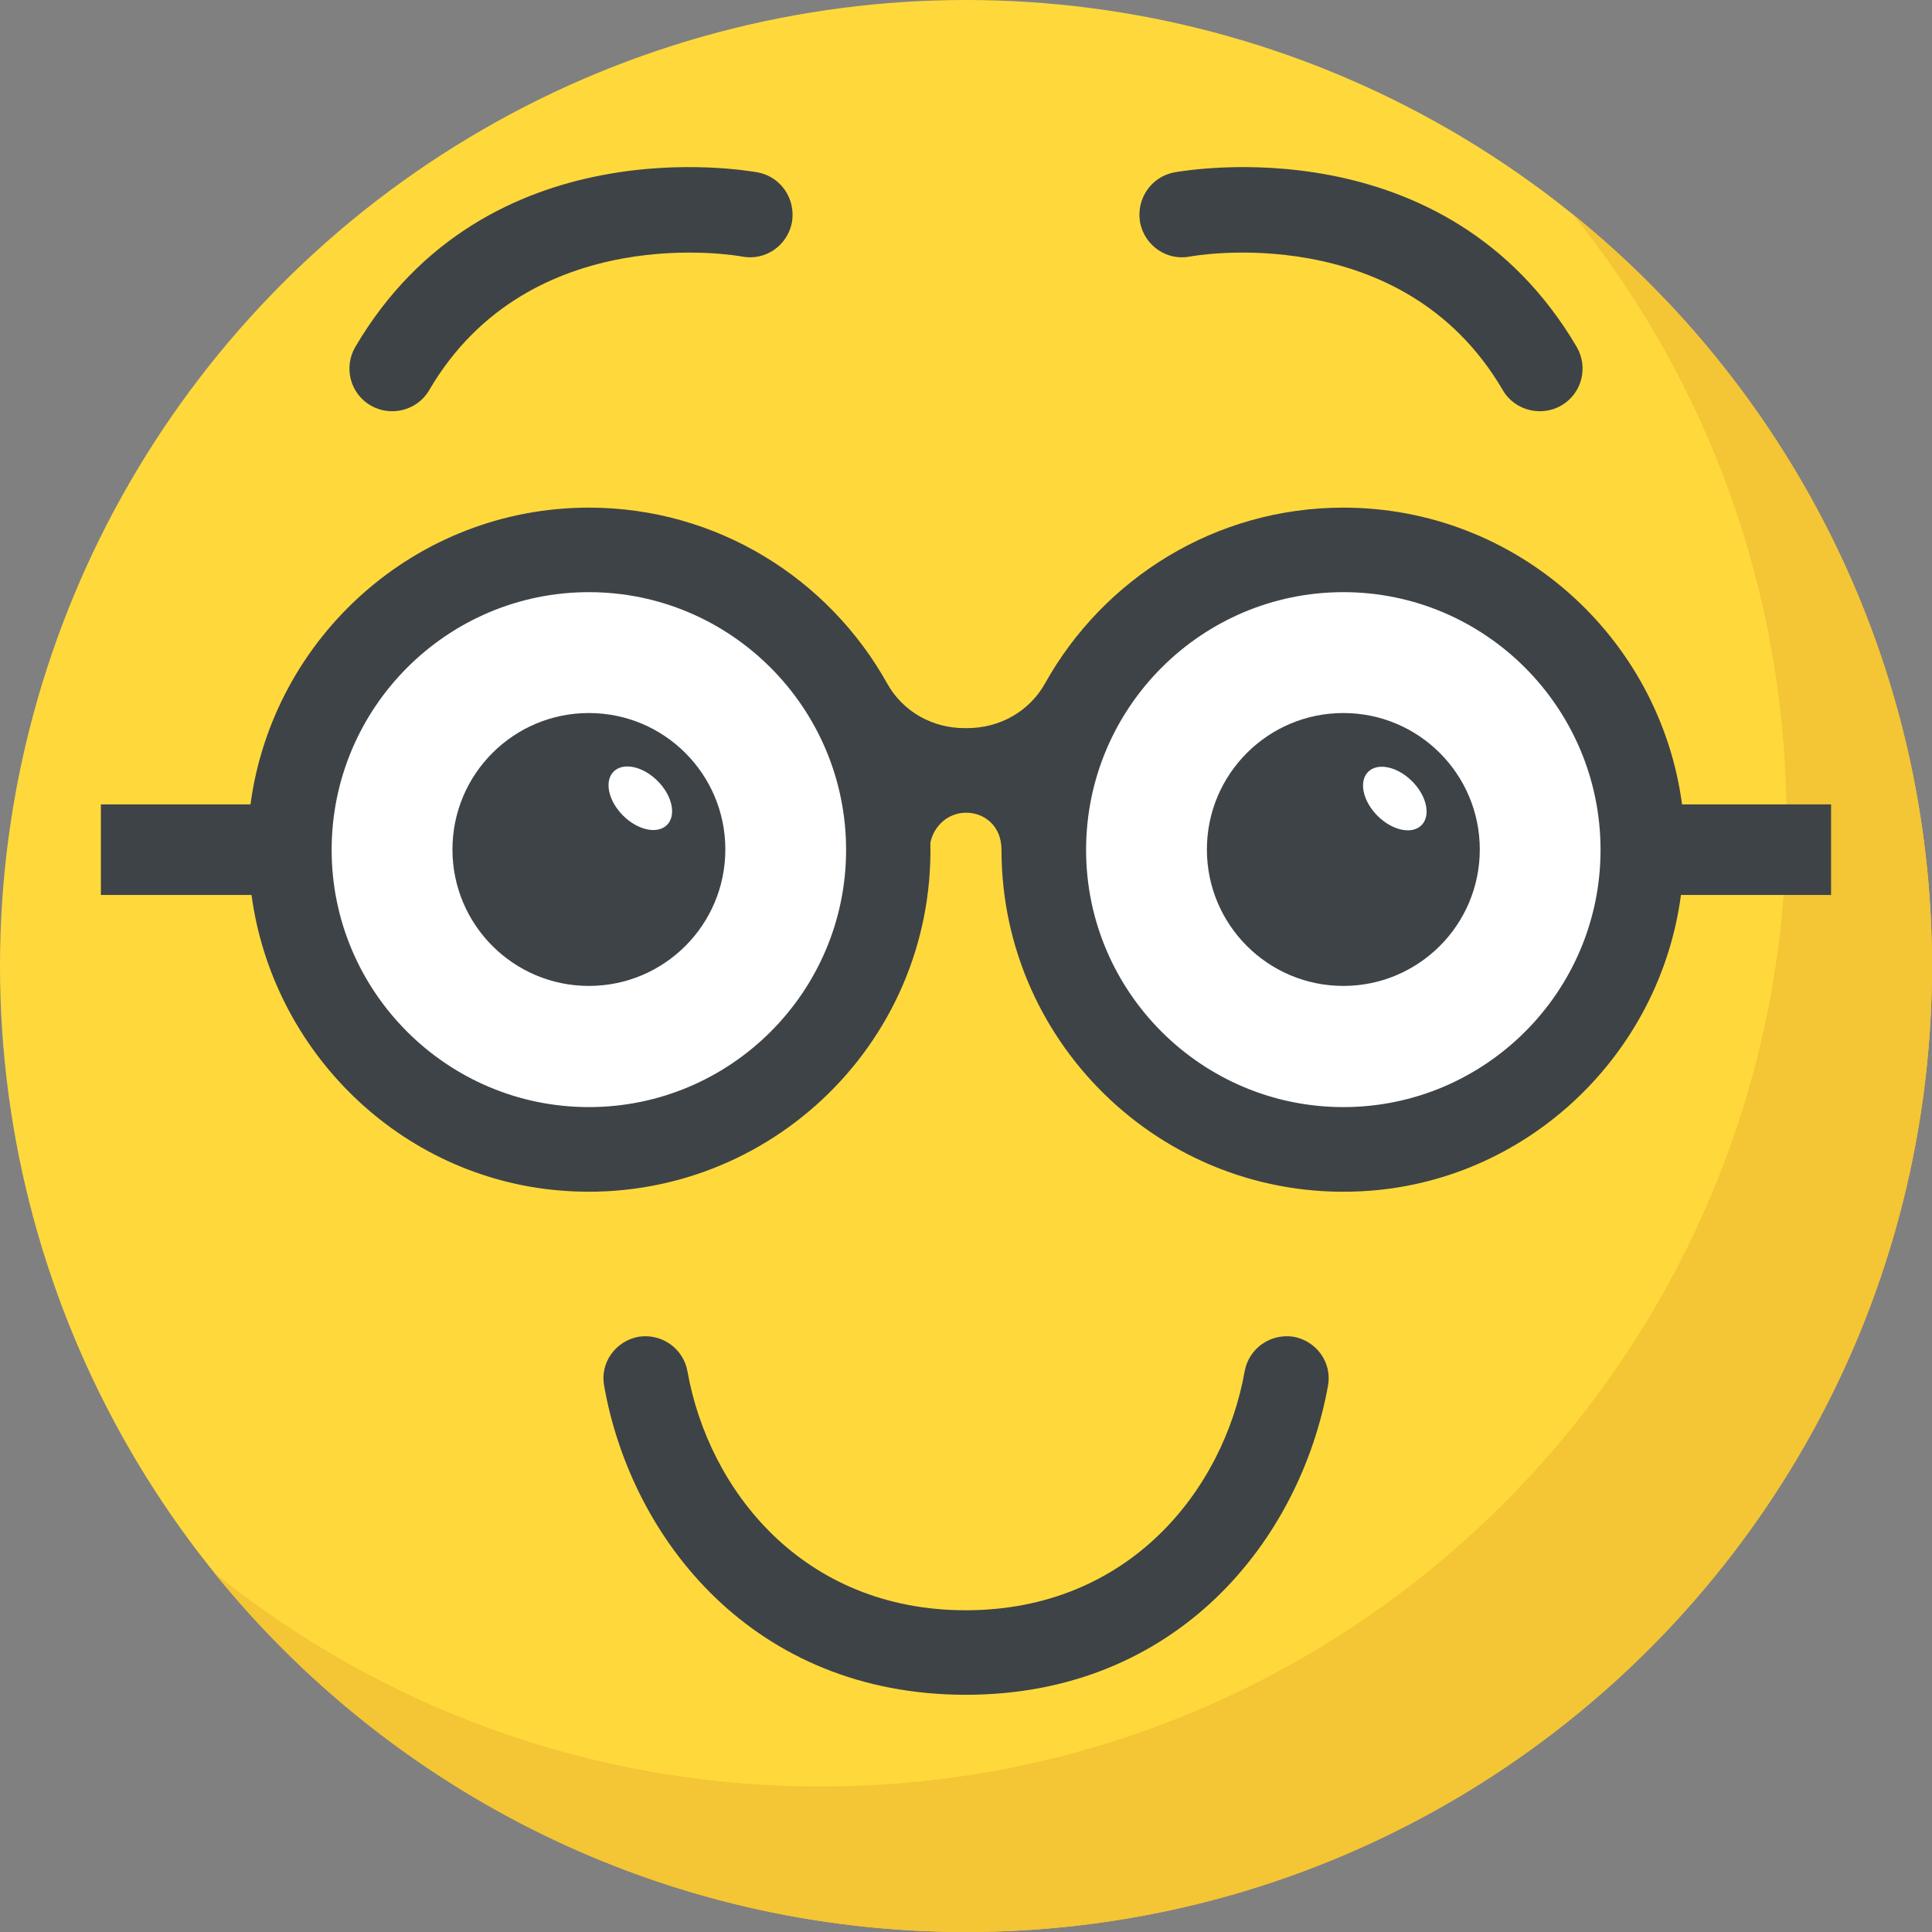
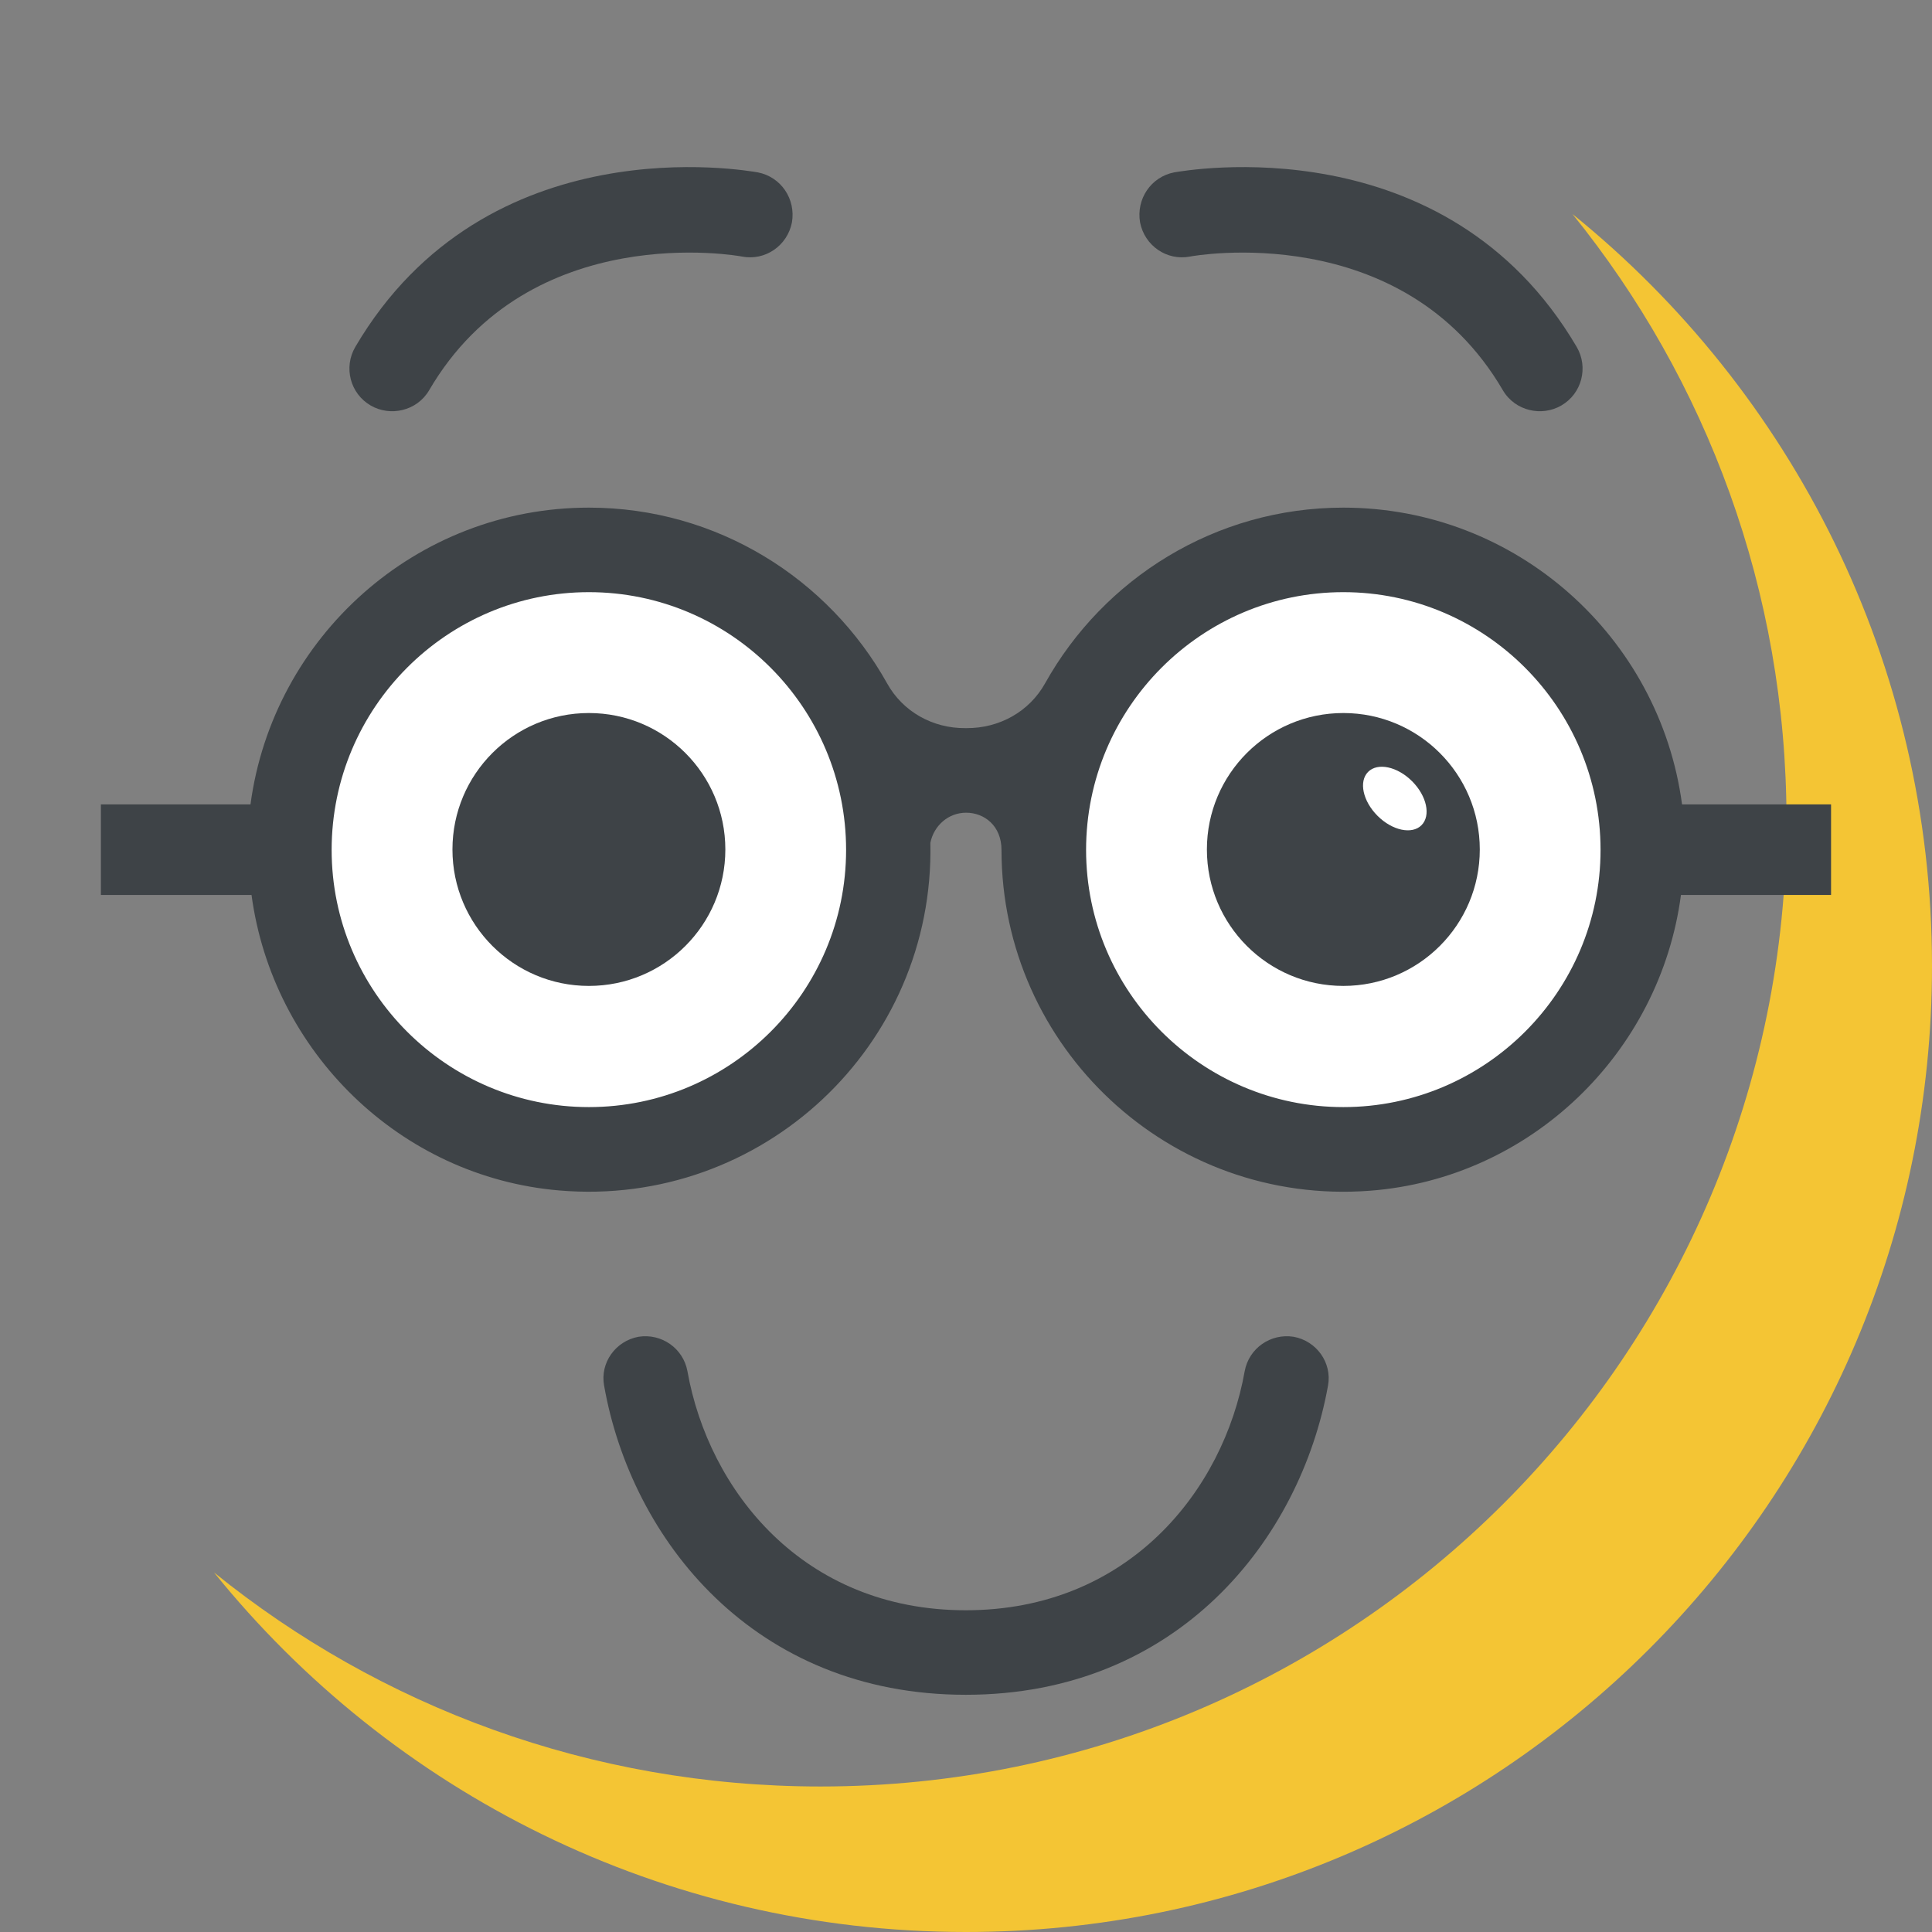
<svg xmlns="http://www.w3.org/2000/svg" version="1.1" id="Capa_1" x="0px" y="0px" viewBox="0 0 512 512" style="enable-background:new 0 0 512 512;" xml:space="preserve">
  <rect x="0" y="0" width="512" height="512" fill="#808080" stroke="none" />
-   <circle style="fill:#FFD93B;" cx="256" cy="256" r="256" />
  <path style="fill:#3E4347;" d="M351.936,367.216c-7.36,40.8-39.84,81.92-96,81.92s-88.64-41.12-95.84-81.92  c-1.12-6.08,3.04-11.84,9.12-12.96c6.08-0.96,11.84,3.04,12.96,9.12c5.6,31.52,30.56,63.36,73.76,63.36s68.32-31.84,73.92-63.36  c1.12-6.08,6.88-10.08,12.96-9.12C348.896,355.36,353.056,361.136,351.936,367.216z" />
  <path style="fill:#F4C534;" d="M512,256c0,141.44-114.64,256-256,256c-80.48,0-152.32-37.12-199.28-95.28  c43.92,35.52,99.84,56.72,160.72,56.72c141.36,0,256-114.56,256-256c0-60.88-21.2-116.8-56.72-160.72  C474.8,103.68,512,175.52,512,256z" />
  <path style="fill:#FFFFFF;" d="M235.44,225.232c0,43.808-35.424,79.376-79.376,79.376c-43.792,0-79.376-35.568-79.376-79.376  c0-43.952,35.584-79.52,79.376-79.52C200.016,145.712,235.44,181.296,235.44,225.232z" />
  <circle style="fill:#3E4347;" cx="156.064" cy="225.12" r="36.16" />
  <path style="fill:#FFFFFF;" d="M276.624,225.088c0-43.808,35.424-79.376,79.376-79.376c43.808,0,79.376,35.568,79.376,79.376  c0,43.952-35.568,79.52-79.376,79.52C312.048,304.624,276.624,269.04,276.624,225.088z" />
  <path style="fill:#3E4347;" d="M485.264,213.168H445.76c-5.92-44.336-43.888-78.64-89.76-78.64c-33.952,0-63.552,18.816-79.04,46.56  c-4.208,7.536-12.16,11.92-20.784,11.872c-0.048,0-0.096,0-0.16,0c-0.08,0-0.144,0-0.224,0c-8.592,0.064-16.512-4.336-20.688-11.84  c-15.488-27.76-45.088-46.592-79.04-46.592c-45.856,0-83.744,34.336-89.68,78.64H26.736v24h39.92  c5.568,41.408,39.216,74.736,81.6,78.32c53.632,4.544,99.44-38.224,98.304-92.144c0.912-4.512,4.72-7.968,9.472-7.968  c4.864,0,9.376,3.504,9.376,9.872c0,52.288,44.56,94.384,97.696,90.304c42.528-3.264,76.832-36.528,82.368-78.384h39.776v-24  H485.264z M156.064,293.392c-37.584,0-68.176-30.592-68.176-68.16c0-37.664,30.576-68.304,68.176-68.304  c37.584,0,68.16,30.64,68.16,68.304C224.224,262.816,193.648,293.392,156.064,293.392z M356,293.392  c-37.584,0-68.176-30.592-68.176-68.16c0-37.664,30.576-68.304,68.176-68.304c37.584,0,68.16,30.64,68.16,68.304  C424.16,262.816,393.584,293.392,356,293.392z" />
-   <ellipse transform="matrix(-0.707 -0.707 0.707 -0.707 140.132 481.051)" style="fill:#FFFFFF;" cx="169.695" cy="211.503" rx="10" ry="6.48" />
  <circle style="fill:#3E4347;" cx="356" cy="225.12" r="36.16" />
  <ellipse transform="matrix(-0.707 -0.707 0.707 -0.707 481.392 622.517)" style="fill:#FFFFFF;" cx="369.623" cy="211.559" rx="10" ry="6.48" />
  <g>
    <path style="fill:#3E4347;" d="M413.776,107.456c-5.12,2.992-12.256,1.536-15.52-4.064c-26.672-45.648-82.272-35.552-82.864-35.408   c-6.176,1.2-12.048-2.864-13.264-9.04c-1.056-6.176,2.864-12.064,9.04-13.264c2.864-0.448,71.872-12.96,106.672,46.256   C421.008,97.36,419.2,104.304,413.776,107.456z" />
    <path style="fill:#3E4347;" d="M98.224,107.456c5.12,2.992,12.256,1.536,15.52-4.064C140.416,57.744,196,67.84,196.608,67.984   c6.176,1.2,12.048-2.864,13.264-9.04c1.056-6.176-2.864-12.064-9.04-13.264c-2.864-0.448-71.872-12.96-106.672,46.256   C90.992,97.36,92.8,104.304,98.224,107.456z" />
  </g>
  <g>
</g>
  <g>
</g>
  <g>
</g>
  <g>
</g>
  <g>
</g>
  <g>
</g>
  <g>
</g>
  <g>
</g>
  <g>
</g>
  <g>
</g>
  <g>
</g>
  <g>
</g>
  <g>
</g>
  <g>
</g>
  <g>
</g>
</svg>